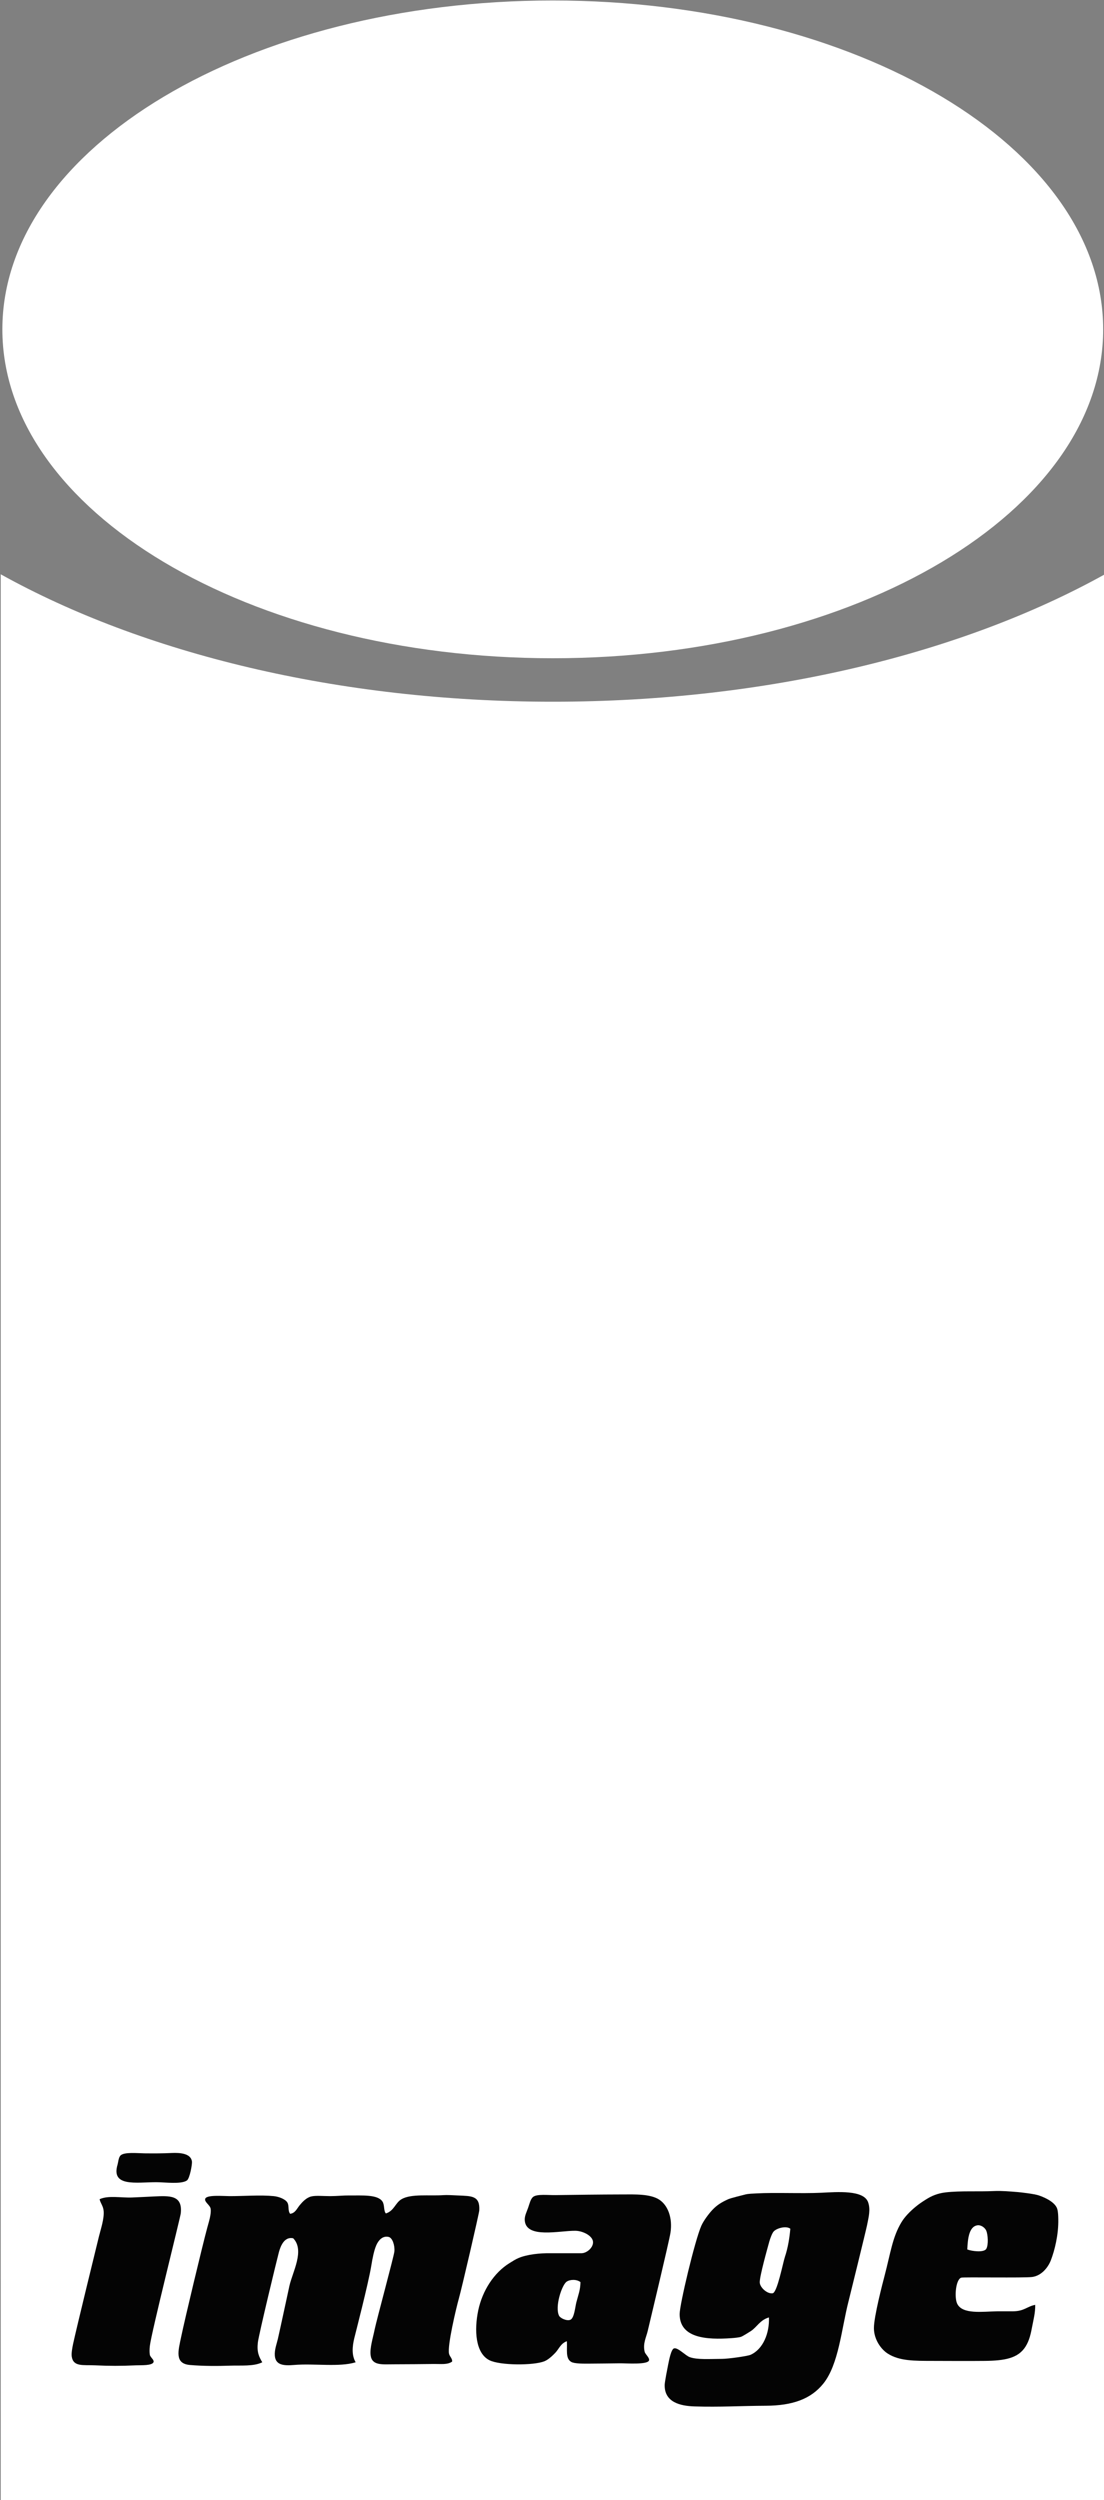
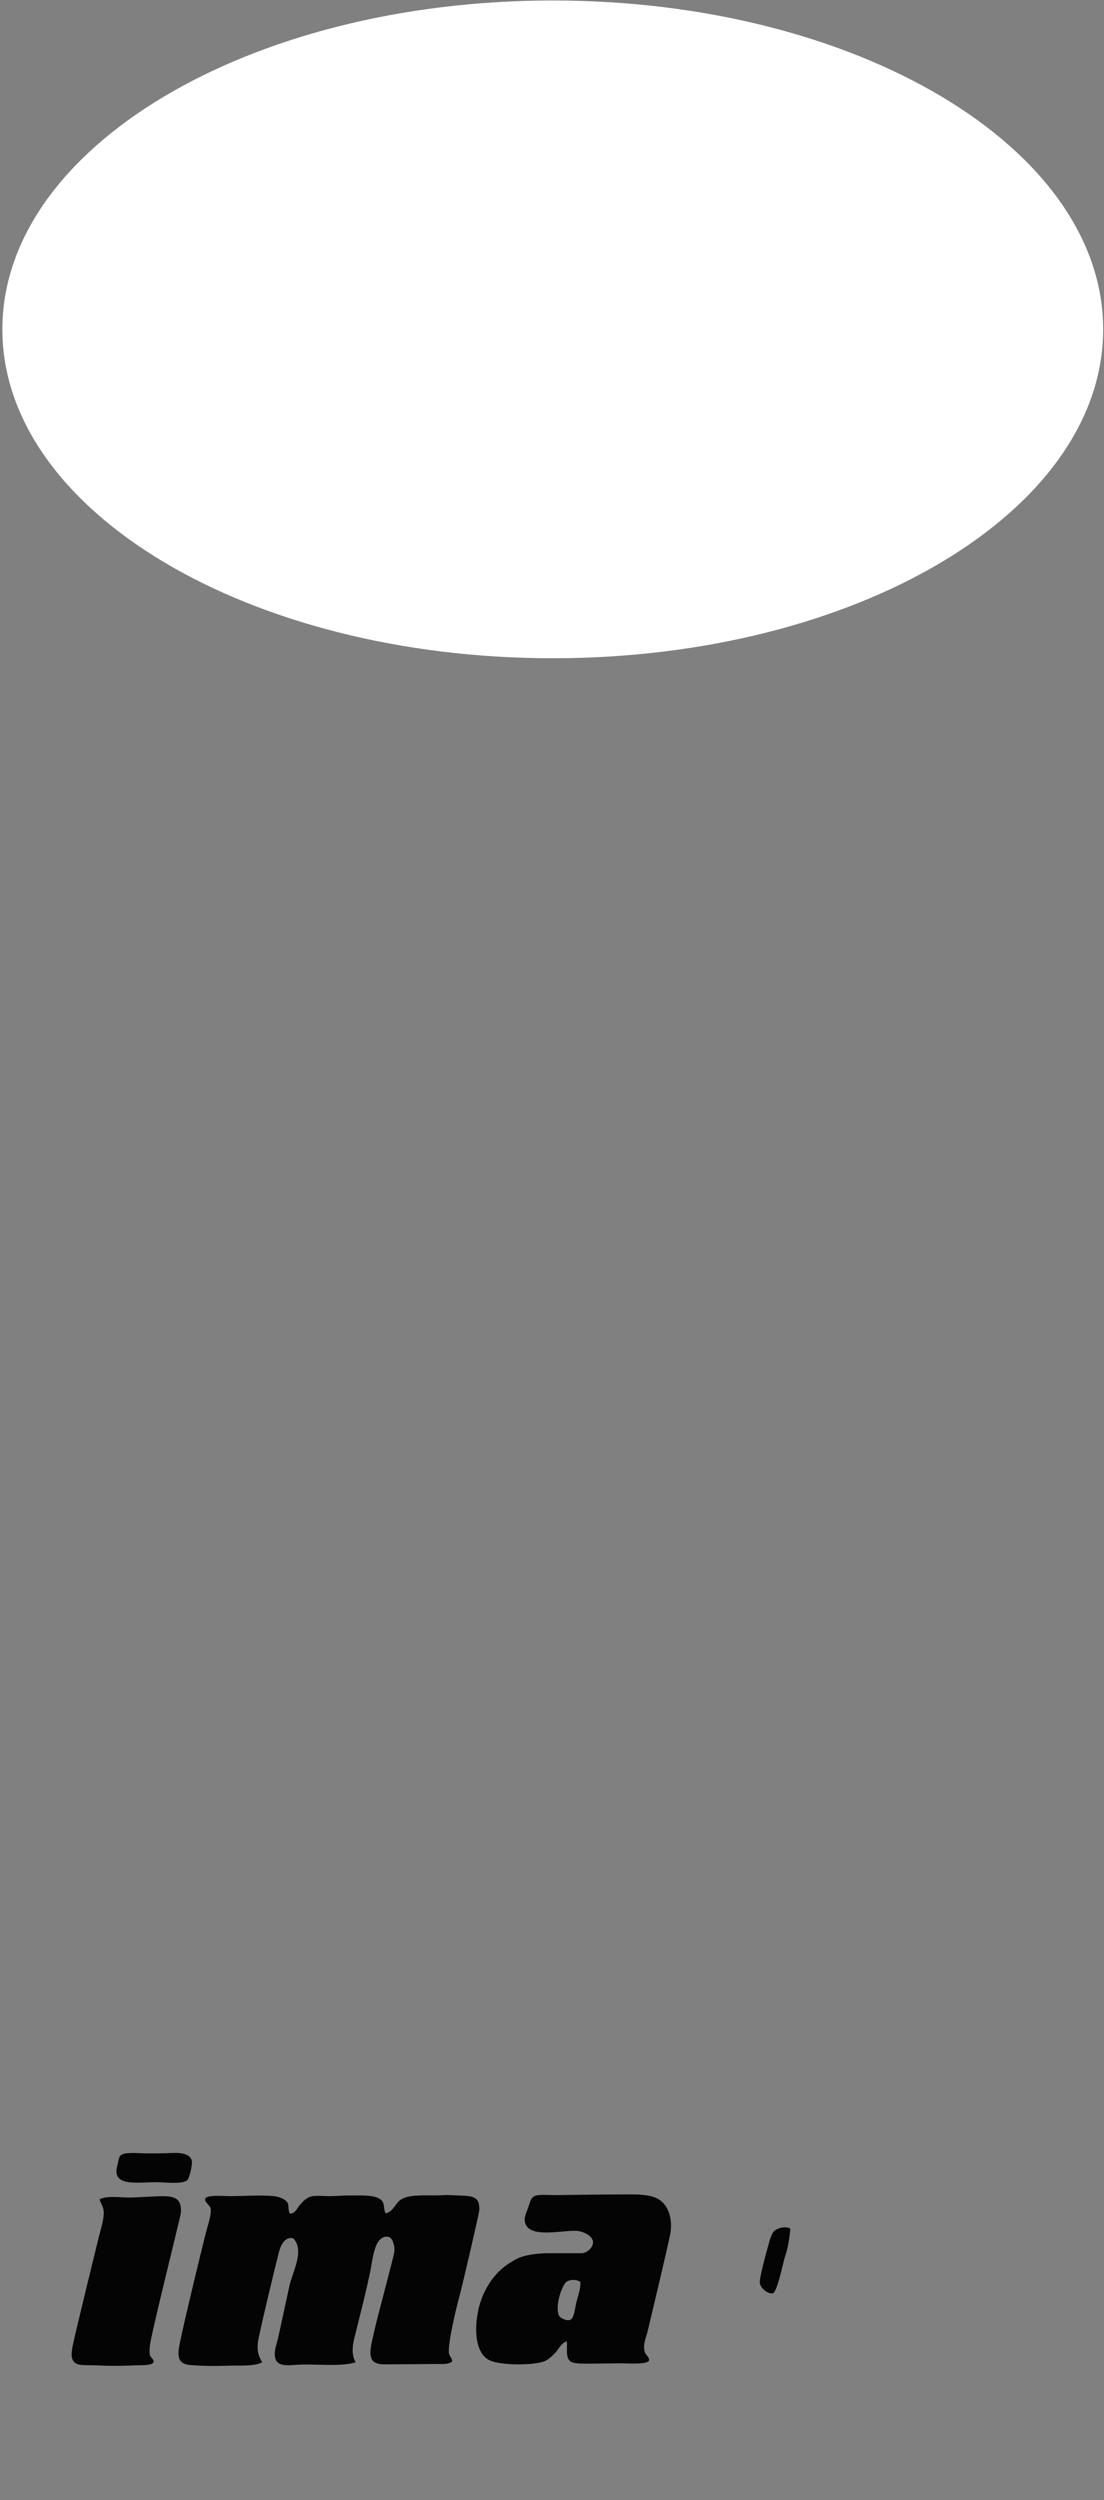
<svg xmlns="http://www.w3.org/2000/svg" version="1.1" width="300" height="679.095" id="svg5857">
  <rect width="100%" height="100%" fill="#808080" stroke="none" />
  <defs id="defs5859" />
  <g transform="translate(217.744,11.204)" id="layer1">
    <g transform="matrix(2.383,0,0,2.383,-2580.7,-1575.25)" id="g5809">
-       <path d="m 1054.625,736.323 c -24.558,0 -46.796,-5.549 -62.951,-14.525 l 0,219.593 125.903,0 0,-219.593 c -16.159,8.976 -38.398,14.525 -62.951,14.525" id="path5027" style="fill:#ffffff;fill-opacity:1;fill-rule:nonzero;stroke:none" />
      <path d="m 1054.625,731.366 c 34.665,0 62.76,-16.782 62.76,-37.489 0,-20.704 -28.095,-37.486 -62.76,-37.486 -34.665,0 -62.766,16.782 -62.766,37.486 0,20.706 28.101,37.489 62.766,37.489" id="path5031" style="fill:#ffffff;fill-opacity:1;fill-rule:nonzero;stroke:none" />
      <path d="m 1011.154,901.748 c 0.949,-0.045 2.199,0.04 2.324,0.969 0.04,0.297 -0.245,1.946 -0.581,2.169 -0.681,0.451 -2.474,0.193 -3.485,0.193 -2.297,0 -5.192,0.565 -4.415,-2.014 0.071,-0.234 0.1,-0.756 0.31,-1.006 0.385,-0.456 1.988,-0.279 2.75,-0.271 1.195,0.013 2.062,0.01 3.098,-0.039" id="path5035" style="fill:#040404;fill-opacity:1;fill-rule:nonzero;stroke:none" />
-       <path d="m 1109.636,919.059 c 0.016,0.901 -0.196,1.677 -0.336,2.421 -0.164,0.884 -0.328,1.62 -0.746,2.303 -0.841,1.366 -2.368,1.64 -4.686,1.666 -1.919,0.021 -4.006,0.005 -5.886,0 -2.091,-0.006 -3.84,0.028 -5.19,-0.853 -0.723,-0.47 -1.538,-1.565 -1.549,-2.866 -0.014,-1.314 1.034,-5.294 1.2,-5.925 0.708,-2.688 0.904,-4.439 1.936,-6.156 0.38,-0.634 0.985,-1.244 1.587,-1.744 0.414,-0.343 0.698,-0.531 1.2,-0.851 0.623,-0.398 1.314,-0.705 2.246,-0.814 1.692,-0.198 3.763,-0.07 5.539,-0.155 0.825,-0.039 1.779,0.045 2.672,0.116 0.347,0.028 1.919,0.206 2.44,0.388 0.838,0.291 1.879,0.824 2.09,1.549 0.101,0.346 0.11,0.825 0.116,1.163 0.034,1.752 -0.411,3.549 -0.851,4.685 -0.329,0.845 -1.093,1.76 -2.13,1.897 -0.902,0.121 -7.862,-0.005 -8.095,0.077 -0.619,0.223 -0.792,2.22 -0.464,2.944 0.579,1.278 2.909,0.912 4.569,0.891 0.554,-0.008 1.337,0.004 1.812,-0.001 1.299,-0.014 1.583,-0.556 2.525,-0.735 m -5.575,-6.39 c 0.259,-0.455 0.184,-1.61 0,-2.053 -0.141,-0.339 -0.591,-0.701 -1.046,-0.62 -0.961,0.172 -1.07,1.631 -1.124,2.75 0.506,0.196 1.904,0.384 2.17,-0.077" id="path5039" style="fill:#040404;fill-opacity:1;fill-rule:nonzero;stroke:none" />
-       <path d="m 1079.275,920.492 c -1.019,0.292 -1.359,1.084 -2.053,1.55 -0.154,0.102 -0.934,0.591 -1.124,0.657 -0.245,0.086 -0.745,0.13 -1.085,0.155 -2.885,0.207 -5.924,-0.006 -5.924,-2.75 0,-1.062 1.731,-8.38 2.478,-10.069 0.246,-0.556 0.84,-1.356 1.24,-1.781 0.54,-0.575 1.038,-0.879 1.823,-1.238 0.273,-0.125 1.755,-0.492 1.971,-0.544 0.35,-0.083 0.819,-0.094 1.24,-0.116 2.205,-0.122 5.076,0.035 7.436,-0.077 1.748,-0.083 4.801,-0.345 5.305,1.084 0.292,0.83 0.068,1.655 -0.116,2.595 -0.102,0.525 -1.992,8.214 -2.13,8.752 -0.789,3.085 -1.106,7.152 -2.865,9.332 -1.416,1.755 -3.511,2.504 -6.545,2.518 -2.93,0.015 -5.209,0.166 -8.134,0.077 -1.627,-0.049 -3.464,-0.472 -3.408,-2.478 0.01,-0.328 0.31,-1.864 0.388,-2.246 0.113,-0.551 0.345,-1.827 0.696,-1.899 0.455,-0.09 1.29,0.835 1.781,1.008 0.874,0.306 2.239,0.199 3.68,0.194 0.706,-0.002 2.9,-0.307 3.252,-0.465 1.427,-0.635 2.164,-2.469 2.092,-4.26 m 0.541,-9.797 c -0.184,0.201 -0.416,0.846 -0.502,1.161 -0.191,0.7 -1.143,4.06 -1.085,4.686 0.051,0.562 0.864,1.298 1.471,1.2 0.522,-0.083 1.176,-3.493 1.394,-4.143 0.361,-1.07 0.527,-2.188 0.62,-3.215 -0.464,-0.361 -1.544,-0.075 -1.897,0.31" id="path5043" style="fill:#040404;fill-opacity:1;fill-rule:nonzero;stroke:none" />
+       <path d="m 1079.275,920.492 m 0.541,-9.797 c -0.184,0.201 -0.416,0.846 -0.502,1.161 -0.191,0.7 -1.143,4.06 -1.085,4.686 0.051,0.562 0.864,1.298 1.471,1.2 0.522,-0.083 1.176,-3.493 1.394,-4.143 0.361,-1.07 0.527,-2.188 0.62,-3.215 -0.464,-0.361 -1.544,-0.075 -1.897,0.31" id="path5043" style="fill:#040404;fill-opacity:1;fill-rule:nonzero;stroke:none" />
      <path d="m 1056.232,923.203 c -0.699,0.242 -0.902,0.879 -1.316,1.316 -0.286,0.302 -0.789,0.787 -1.24,0.969 -1.234,0.496 -5.053,0.491 -6.274,-0.116 -1.604,-0.8 -1.752,-3.435 -1.276,-5.694 0.474,-2.244 1.796,-4.287 3.561,-5.376 0.409,-0.251 0.685,-0.436 1.046,-0.588 0.98,-0.407 2.408,-0.559 3.641,-0.541 0.454,0.005 3.036,-10e-4 3.522,0 0.598,0 1.346,-0.627 1.317,-1.279 -0.03,-0.689 -1.124,-1.266 -2.014,-1.279 -1.776,-0.022 -5.596,0.925 -5.769,-1.161 -0.045,-0.514 0.204,-0.953 0.385,-1.471 0.169,-0.475 0.269,-0.999 0.581,-1.239 0.441,-0.339 1.724,-0.182 2.518,-0.195 2.504,-0.034 5.031,-0.069 7.59,-0.076 1.492,-0.005 3.277,-0.076 4.299,0.62 0.936,0.637 1.504,2.036 1.24,3.755 -0.15,0.975 -2.461,10.626 -2.595,11.193 -0.175,0.738 -0.568,1.42 -0.349,2.362 0.066,0.287 0.561,0.665 0.504,0.969 -0.101,0.542 -2.629,0.341 -3.331,0.349 -1.18,0.013 -2.436,0.035 -3.524,0.039 -0.585,10e-4 -1.637,0.019 -2.013,-0.194 -0.688,-0.389 -0.443,-1.386 -0.505,-2.362 m -0.039,-6.777 c -0.554,0.412 -1.351,2.868 -0.851,3.873 0.139,0.28 0.87,0.625 1.278,0.465 0.46,-0.18 0.552,-1.45 0.699,-2.014 0.205,-0.802 0.456,-1.393 0.464,-2.285 -0.436,-0.346 -1.221,-0.311 -1.589,-0.039" id="path5047" style="fill:#040404;fill-opacity:1;fill-rule:nonzero;stroke:none" />
      <path d="m 1032.146,925.604 c -1.866,0.583 -4.756,0.109 -7.049,0.31 -1.184,0.102 -2.078,0.002 -2.169,-1.046 -0.059,-0.67 0.221,-1.384 0.349,-1.936 0.273,-1.191 1.167,-5.371 1.316,-6.041 0.345,-1.558 1.779,-4.051 0.425,-5.423 -0.99,-0.207 -1.424,0.845 -1.626,1.589 -0.231,0.855 -2.301,9.421 -2.4,10.301 -0.122,1.097 0.129,1.614 0.504,2.246 -0.966,0.49 -2.449,0.344 -3.641,0.386 -1.421,0.051 -3.09,0.055 -4.609,-0.076 -1.766,-0.155 -1.335,-1.599 -1.006,-3.176 0.444,-2.135 2.406,-10.326 2.982,-12.47 0.179,-0.667 0.481,-1.567 0.386,-2.169 -0.066,-0.421 -0.728,-0.75 -0.619,-1.124 0.141,-0.489 2.056,-0.311 2.788,-0.309 1.554,0.004 3.554,-0.152 5.035,0 0.594,0.06 1.33,0.352 1.549,0.735 0.231,0.404 0.017,0.88 0.31,1.279 0.574,-0.06 0.78,-0.6 1.085,-0.969 0.301,-0.366 0.759,-0.869 1.316,-1.006 0.53,-0.131 1.366,-0.039 2.169,-0.039 0.74,0 1.518,-0.086 2.169,-0.077 1.426,0.019 3.248,-0.142 3.795,0.698 0.255,0.391 0.114,1.062 0.388,1.355 0.946,-0.307 1.069,-1.21 1.781,-1.626 1.1,-0.644 3.192,-0.35 4.803,-0.465 0.38,-0.028 1.028,0.011 1.626,0.039 1.549,0.07 2.536,0.004 2.439,1.704 -0.019,0.347 -2.005,8.91 -2.333,10.066 -0.302,1.074 -1.327,5.383 -1.114,6.276 0.081,0.336 0.399,0.551 0.349,0.891 -0.516,0.379 -1.309,0.263 -2.053,0.271 -1.488,0.015 -2.919,0.037 -4.53,0.037 -1.373,0 -2.562,0.184 -2.711,-1.045 -0.1,-0.821 0.263,-1.946 0.465,-2.942 0.201,-0.999 2.191,-8.319 2.246,-8.869 0.067,-0.693 -0.217,-1.565 -0.659,-1.665 -0.719,-0.165 -1.177,0.44 -1.394,0.929 -0.269,0.604 -0.448,1.536 -0.581,2.362 -0.328,2.018 -1.84,7.844 -1.936,8.249 -0.231,0.96 -0.316,1.951 0.155,2.75" id="path5051" style="fill:#040404;fill-opacity:1;fill-rule:nonzero;stroke:none" />
      <path d="m 1002.945,907.015 c 1.032,-0.459 2.434,-0.142 3.717,-0.194 0.866,-0.035 1.692,-0.081 2.44,-0.116 1.834,-0.085 3.331,-0.181 3.099,1.936 -0.054,0.48 -3.36,13.623 -3.525,15.104 -0.045,0.405 -0.045,0.764 0,1.006 0.054,0.291 0.49,0.554 0.426,0.814 -0.11,0.448 -1.46,0.362 -2.014,0.388 -1.762,0.08 -3,0.076 -4.647,0 -1.373,-0.064 -2.497,0.195 -2.672,-1.008 -0.052,-0.364 0.058,-0.973 0.155,-1.433 0.346,-1.629 2.712,-11.307 2.944,-12.238 0.223,-0.9 0.611,-2.016 0.541,-2.905 -0.045,-0.584 -0.357,-0.866 -0.464,-1.355" id="path5055" style="fill:#040404;fill-opacity:1;fill-rule:nonzero;stroke:none" />
    </g>
  </g>
</svg>